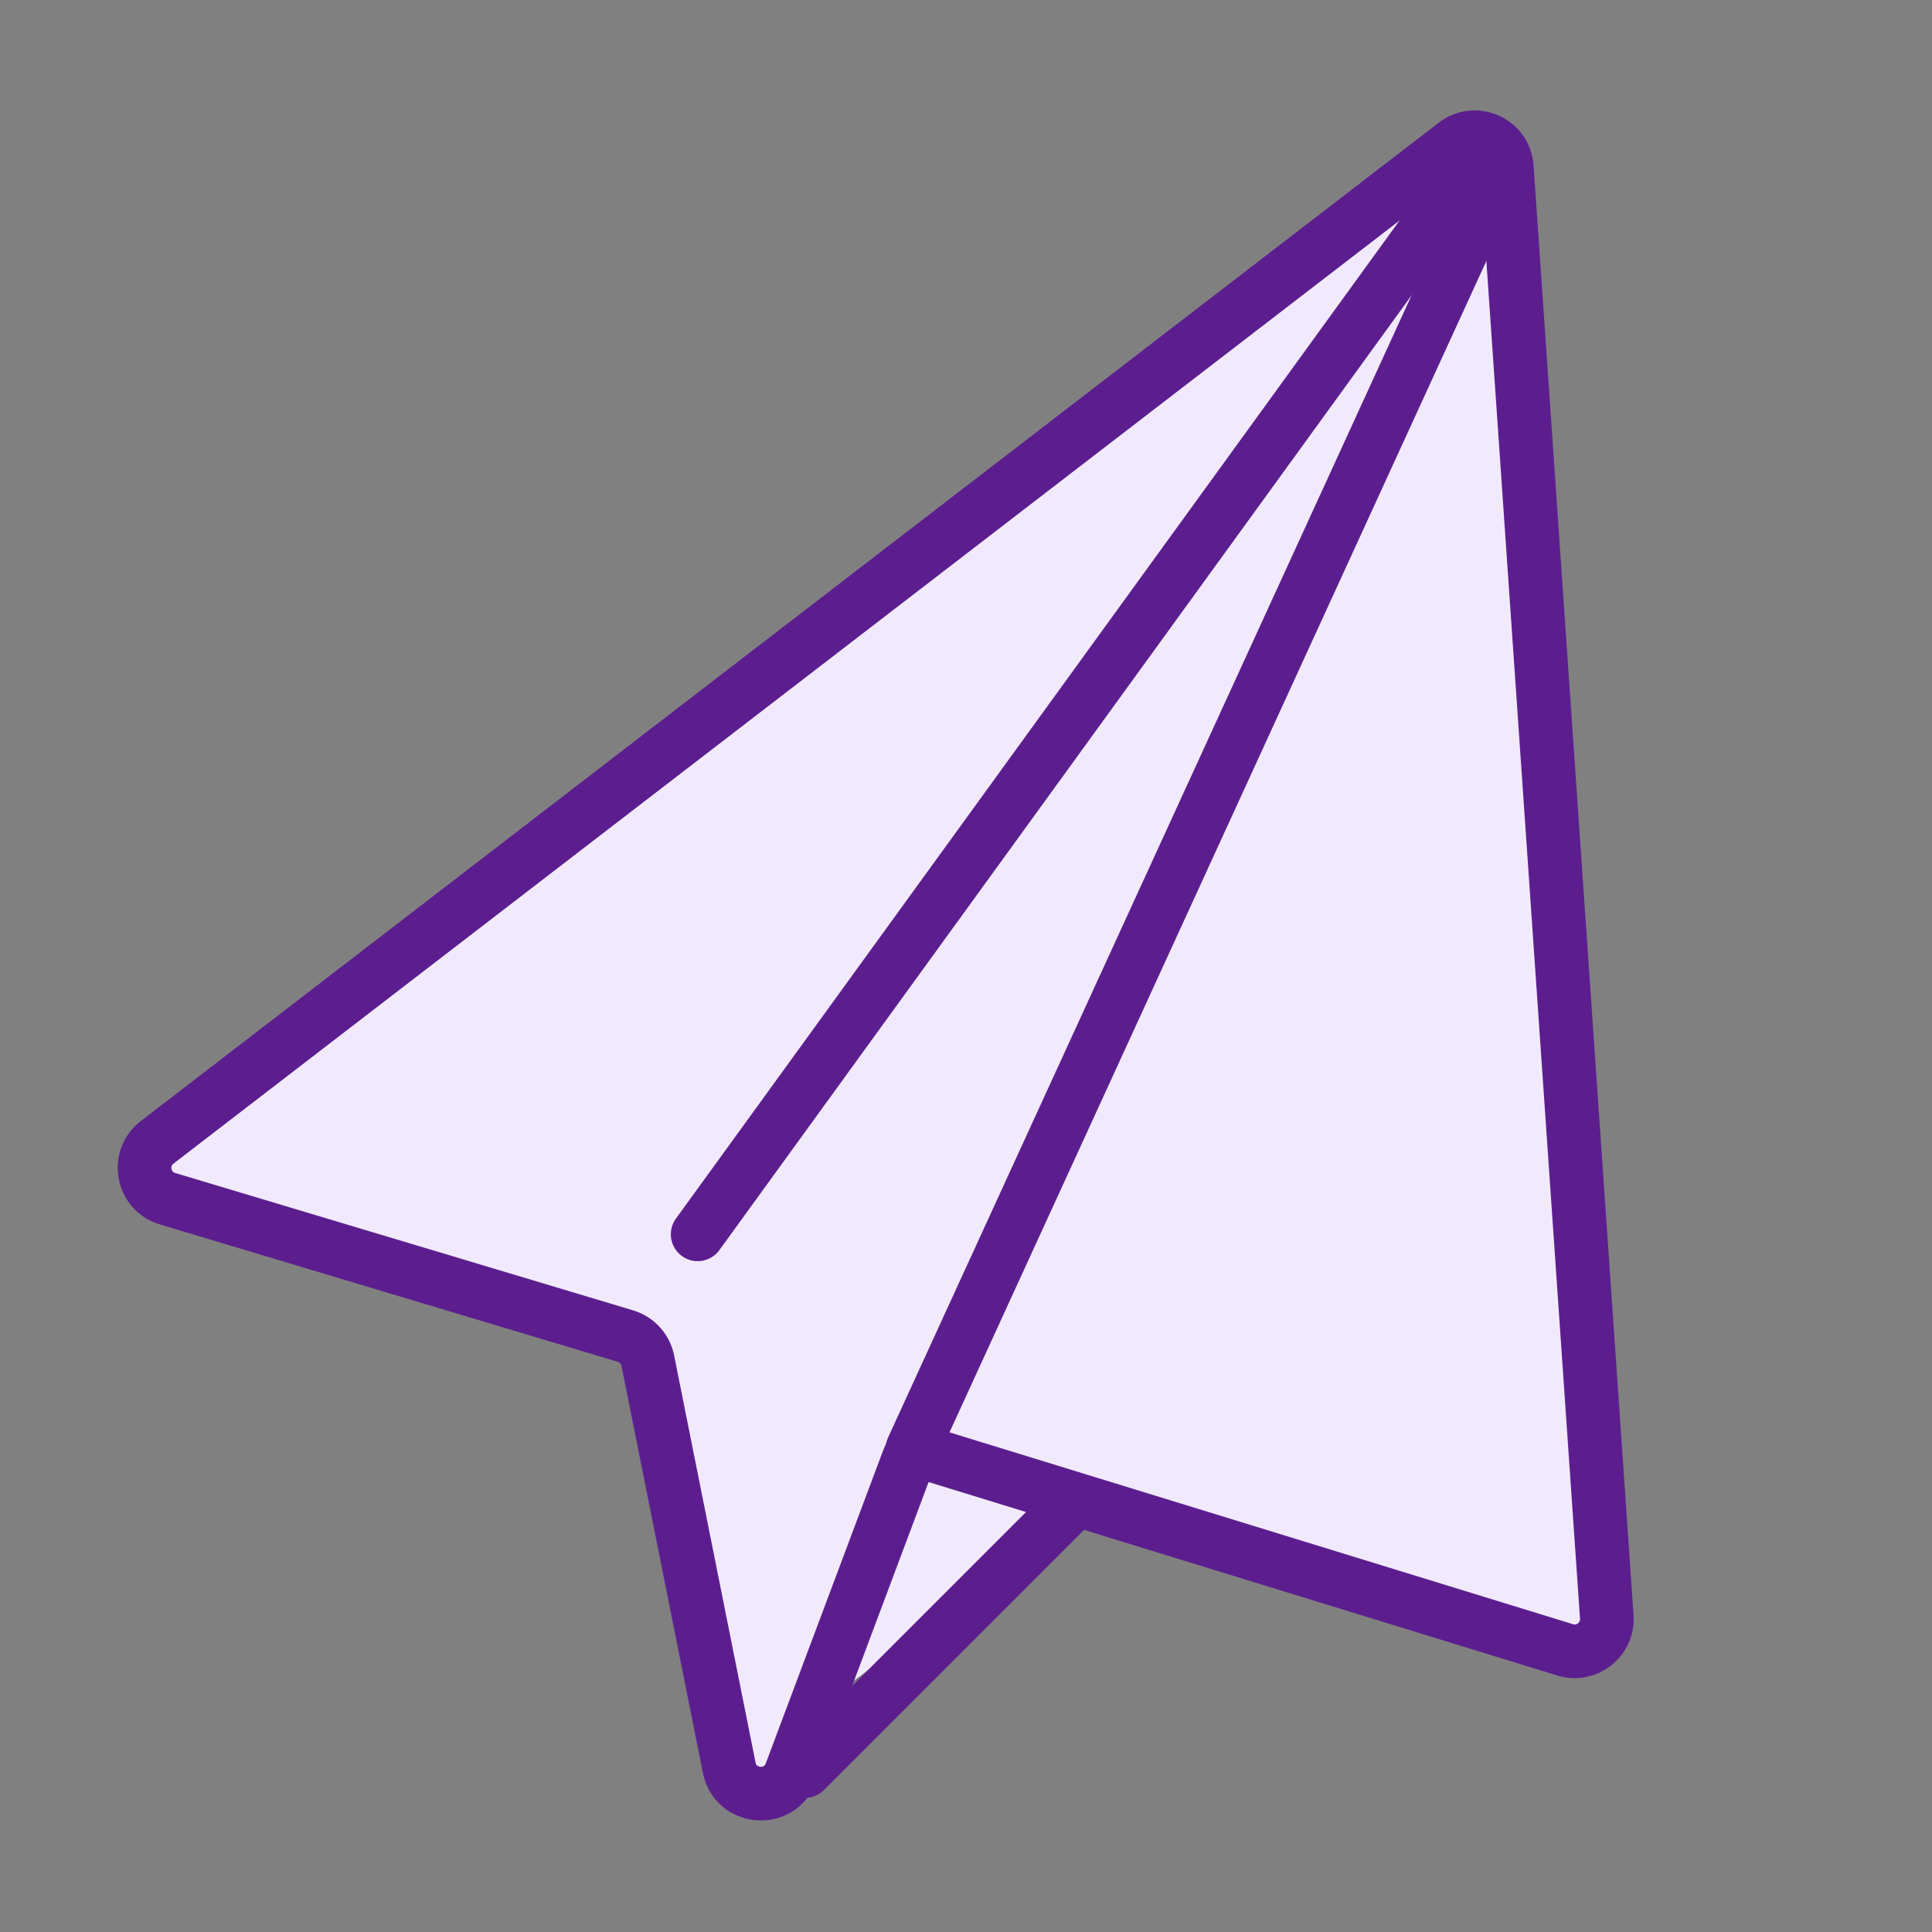
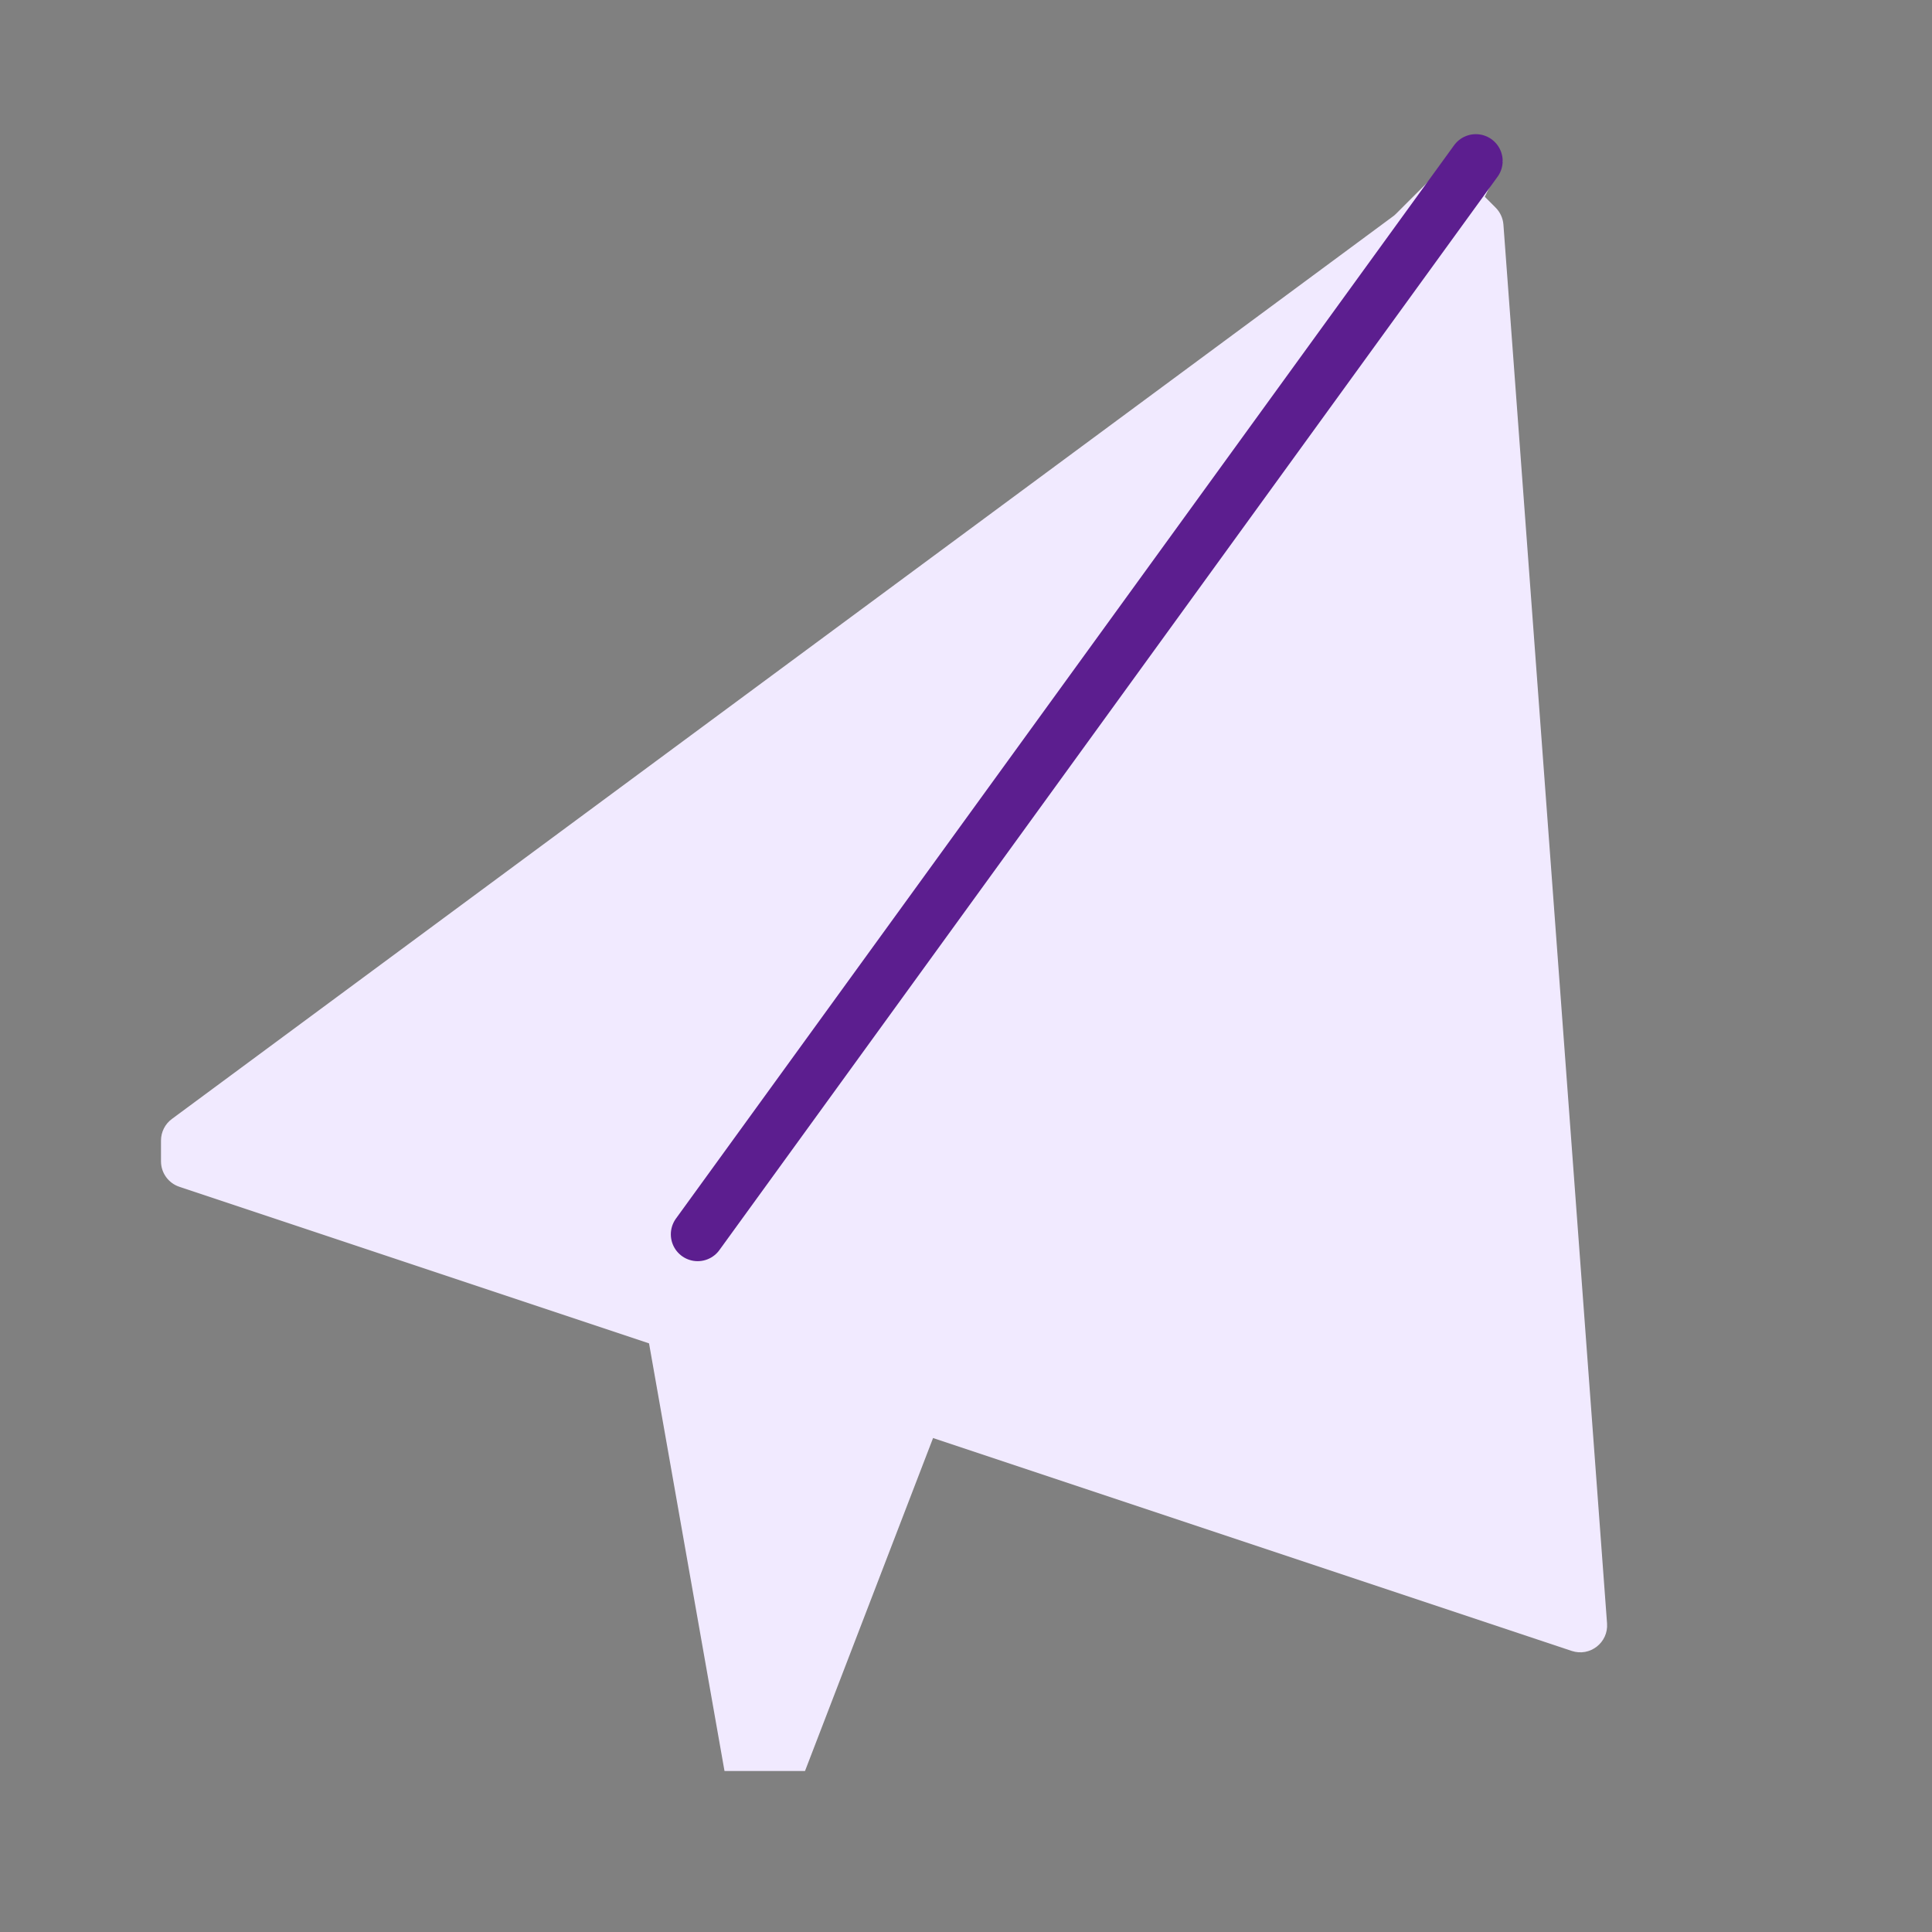
<svg xmlns="http://www.w3.org/2000/svg" width="36" height="36" viewBox="0 0 36 36" fill="none">
  <rect x="0" y="0" width="36" height="36" fill="#808080" stroke="none" />
-   <path d="M15 32L23 26H15" fill="#F1EAFF" />
  <path d="M3 21.64C3 21.855 3.138 22.046 3.342 22.114L29.288 30.763C29.627 30.875 29.971 30.607 29.945 30.251L28.014 4.185C28.005 4.066 27.953 3.953 27.869 3.869L27.354 3.354C27.158 3.158 26.842 3.158 26.646 3.354L26.026 3.974C26.009 3.991 25.99 4.007 25.97 4.022L3.203 20.85C3.075 20.944 3 21.094 3 21.252V21.64Z" fill="#F1EAFF" />
  <path d="M27 5L28 3H27L26 4L13 23L12 24.5L13.5 33H15L17.5 26.5L27 5Z" fill="#F1EAFF" />
-   <path d="M3.121 22.336L11.655 24.896C11.867 24.96 12.027 25.136 12.071 25.354L13.588 32.939C13.706 33.531 14.526 33.597 14.738 33.032L16.934 27.176C16.971 27.077 17.079 27.024 17.18 27.055L29.165 30.743C29.567 30.867 29.969 30.548 29.94 30.128L28.077 3.117C28.044 2.639 27.492 2.391 27.113 2.683L2.928 21.286C2.54 21.584 2.653 22.196 3.121 22.336Z" stroke="#5C1E8F" />
  <path d="M27.5 3L13 23" stroke="#5C1E8F" stroke-linecap="round" />
-   <path d="M15 33L20 28" stroke="#5C1E8F" stroke-linecap="round" />
-   <path d="M17 27L28 3" stroke="#5C1E8F" stroke-linecap="round" />
</svg>